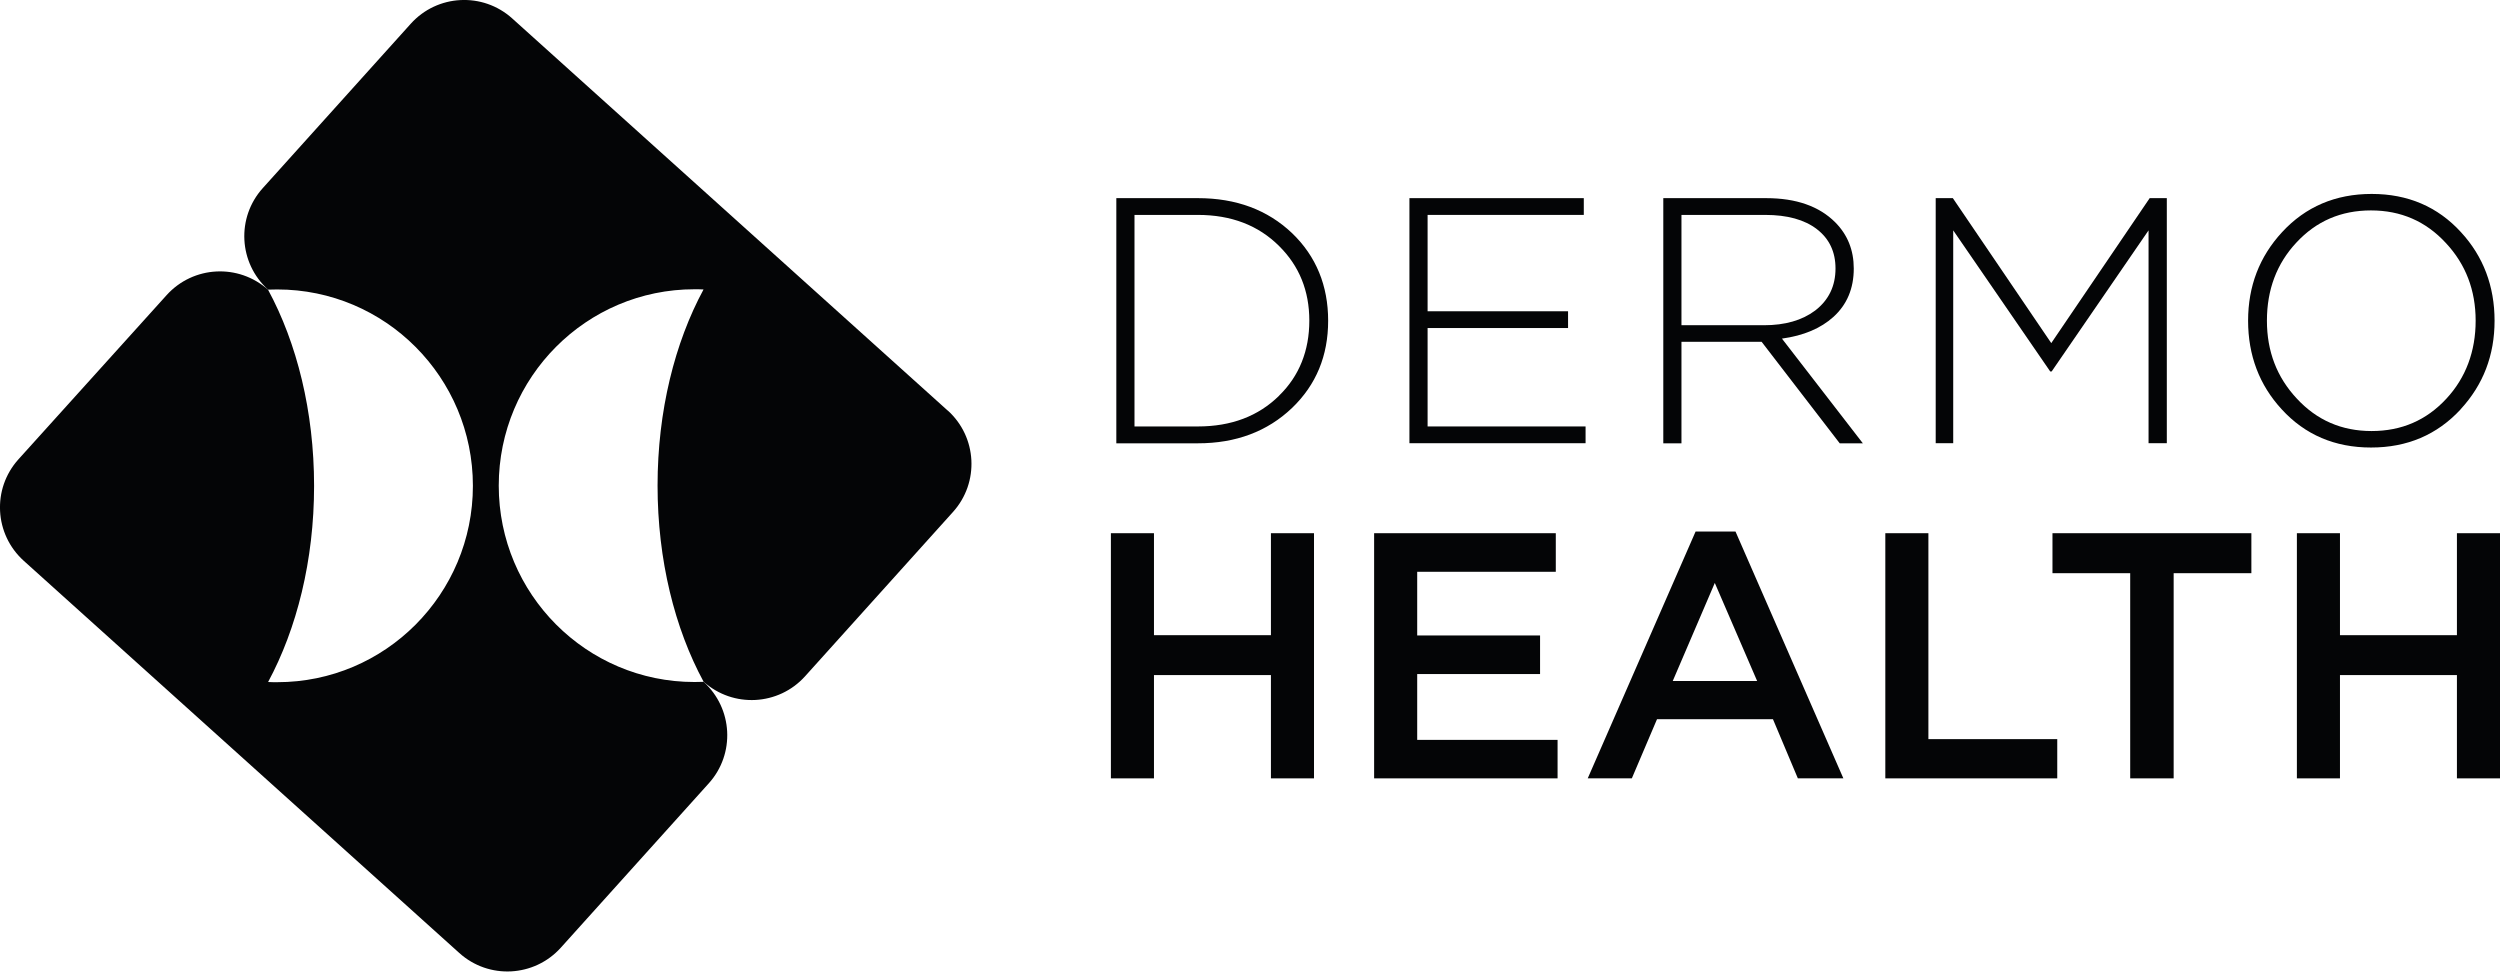
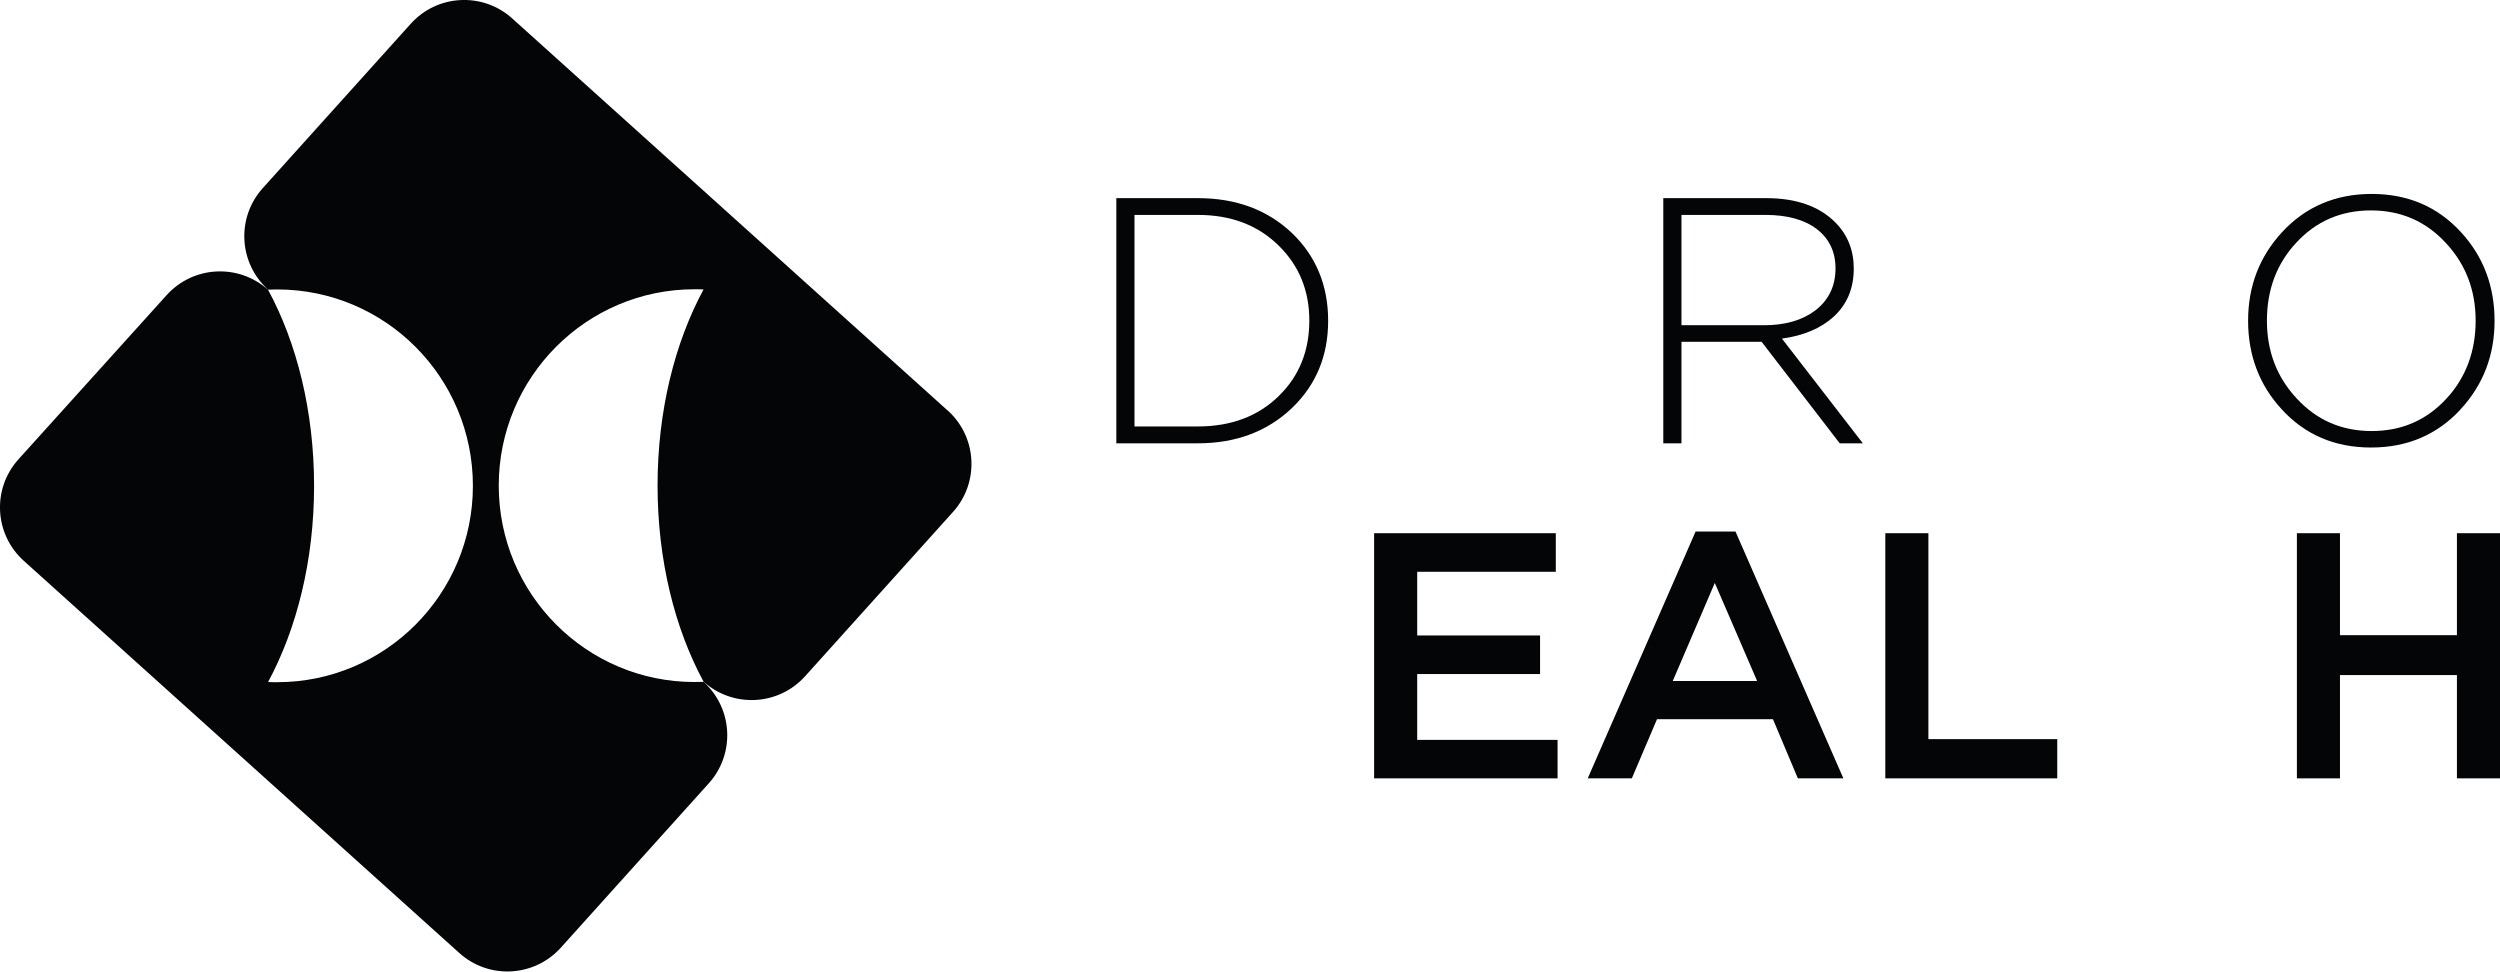
<svg xmlns="http://www.w3.org/2000/svg" id="Capa_2" data-name="Capa 2" viewBox="0 0 266.97 103.75">
  <defs>
    <style>      .cls-1 {        fill: #040506;        stroke-width: 0px;      }    </style>
  </defs>
  <g id="Capa_1-2" data-name="Capa 1">
    <g>
      <path class="cls-1" d="M127.92,21.16h-8.71v26.18h8.71c4.06,0,7.42-1.26,10.06-3.78,2.57-2.47,3.85-5.57,3.85-9.31s-1.28-6.88-3.85-9.35c-2.62-2.49-5.97-3.74-10.06-3.74M136.6,42.25c-2.22,2.19-5.11,3.29-8.68,3.29h-6.77v-22.59h6.77c3.56,0,6.46,1.11,8.68,3.33,2.14,2.12,3.22,4.77,3.22,7.96s-1.07,5.91-3.22,8" />
-       <polygon class="cls-1" points="152.45 35.03 167.45 35.03 167.45 33.24 152.45 33.24 152.45 22.95 169.13 22.95 169.13 21.16 150.51 21.16 150.51 47.33 169.32 47.33 169.32 45.54 152.45 45.54 152.45 35.03" />
      <path class="cls-1" d="M195.79,33.84c1.45-1.32,2.17-3.04,2.17-5.16,0-1.97-.66-3.61-1.98-4.94-1.72-1.72-4.18-2.58-7.37-2.58h-10.99v26.18h1.94v-10.84h8.56l8.34,10.84h2.47l-8.64-11.18c2.32-.32,4.15-1.1,5.5-2.32M179.56,34.73v-11.78h8.94c2.37,0,4.21.51,5.53,1.53,1.32,1.02,1.98,2.42,1.98,4.19,0,1.87-.72,3.37-2.17,4.49-1.4,1.05-3.22,1.57-5.46,1.57h-8.82Z" />
-       <polygon class="cls-1" points="208.58 24.6 218.94 39.67 219.09 39.67 229.44 24.6 229.44 47.33 231.39 47.33 231.39 21.16 229.56 21.16 219.05 36.64 208.54 21.16 206.71 21.16 206.71 47.33 208.58 47.33 208.58 24.6" />
      <path class="cls-1" d="M262.76,43.71c2.42-2.62,3.63-5.77,3.63-9.46s-1.2-6.87-3.59-9.46c-2.49-2.72-5.67-4.08-9.53-4.08s-7.06,1.36-9.57,4.08c-2.42,2.62-3.63,5.77-3.63,9.46s1.2,6.87,3.59,9.46c2.49,2.72,5.67,4.08,9.54,4.08s7.05-1.36,9.57-4.08M242.08,34.25c0-3.32,1.05-6.1,3.14-8.34,2.12-2.29,4.77-3.44,7.97-3.44s5.86,1.16,8,3.48c2.12,2.27,3.18,5.04,3.18,8.3s-1.05,6.1-3.14,8.34c-2.12,2.29-4.77,3.44-7.97,3.44s-5.86-1.16-8-3.48c-2.12-2.27-3.18-5.04-3.18-8.3" />
-       <polygon class="cls-1" points="135.72 67.83 123.23 67.83 123.23 56.94 118.63 56.94 118.63 83.12 123.23 83.12 123.23 72.09 135.72 72.09 135.72 83.12 140.32 83.12 140.32 56.94 135.72 56.94 135.72 67.83" />
      <polygon class="cls-1" points="151.34 71.98 164.46 71.98 164.46 67.86 151.34 67.86 151.34 61.06 166.14 61.06 166.14 56.94 146.74 56.94 146.74 83.12 166.33 83.12 166.33 79.01 151.34 79.01 151.34 71.98" />
      <path class="cls-1" d="M181.07,56.76l-11.52,26.36h4.71l2.69-6.32h12.38l2.66,6.32h4.86l-11.52-26.36h-4.26ZM178.63,72.72l4.49-10.47,4.52,10.47h-9.01Z" />
      <polygon class="cls-1" points="205.93 56.94 201.33 56.94 201.33 83.12 219.69 83.12 219.69 78.93 205.93 78.93 205.93 56.94" />
-       <polygon class="cls-1" points="219.18 61.21 227.48 61.21 227.48 83.12 232.12 83.12 232.12 61.21 240.42 61.21 240.42 56.94 219.18 56.94 219.18 61.21" />
      <polygon class="cls-1" points="262.37 56.94 262.37 67.83 249.88 67.83 249.88 56.94 245.28 56.94 245.28 83.12 249.88 83.12 249.88 72.09 262.37 72.09 262.37 83.12 266.97 83.12 266.97 56.94 262.37 56.94" />
      <path class="cls-1" d="M101.21,43.85L54.7,1.97c-3.15-2.84-8.01-2.58-10.84.57l-15.8,17.55c-2.84,3.15-2.58,8,.57,10.84.32-.01.64-.02.97-.02,11.55,0,20.9,9.39,20.9,20.97s-9.36,20.97-20.9,20.97c-.33,0-.65,0-.97-.02,3.06-5.68,4.91-12.98,4.91-20.94s-1.84-15.27-4.91-20.94c-3.15-2.83-8-2.58-10.84.57L1.97,49.05c-2.84,3.15-2.58,8,.57,10.84l46.51,41.88c3.15,2.84,8,2.58,10.84-.57l15.8-17.55c2.84-3.15,2.58-8-.56-10.84-.32.01-.64.02-.97.02-11.54,0-20.9-9.39-20.9-20.97s9.36-20.97,20.9-20.97c.33,0,.65,0,.97.02-3.07,5.68-4.91,12.98-4.91,20.94s1.84,15.27,4.91,20.94c3.15,2.83,8,2.58,10.84-.57l15.8-17.55c2.84-3.15,2.58-8.01-.57-10.84" />
    </g>
  </g>
</svg>